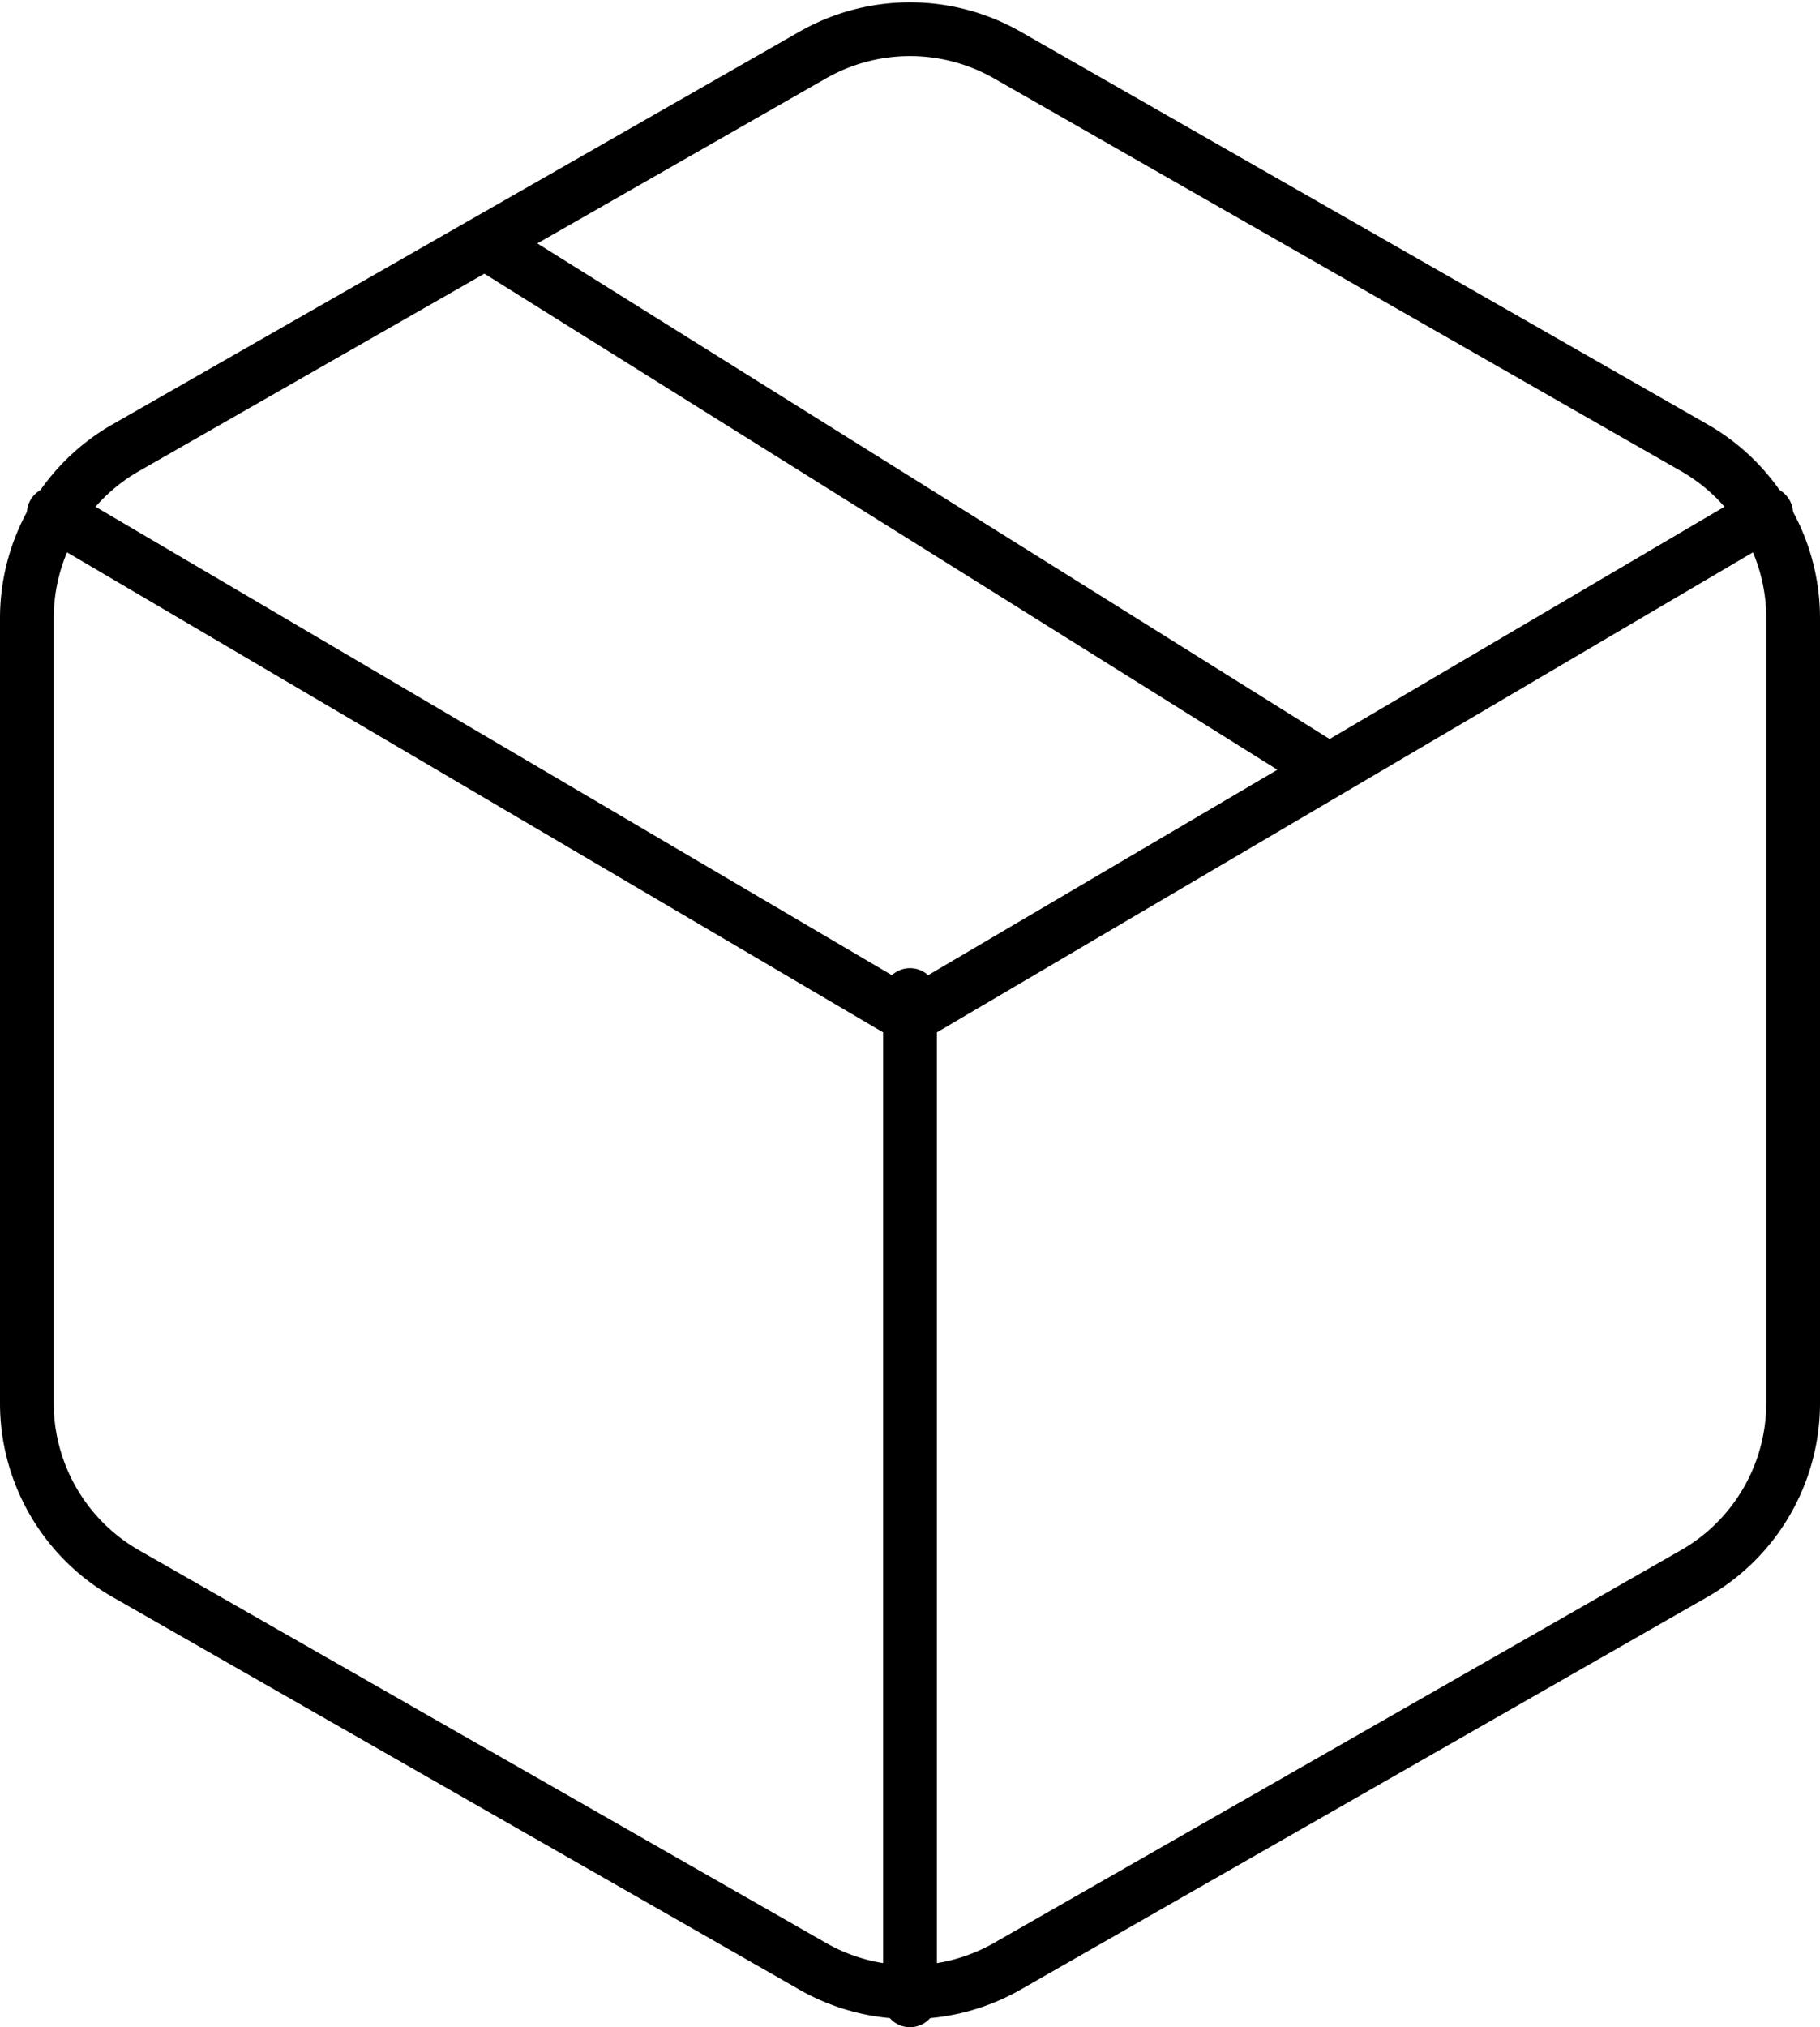
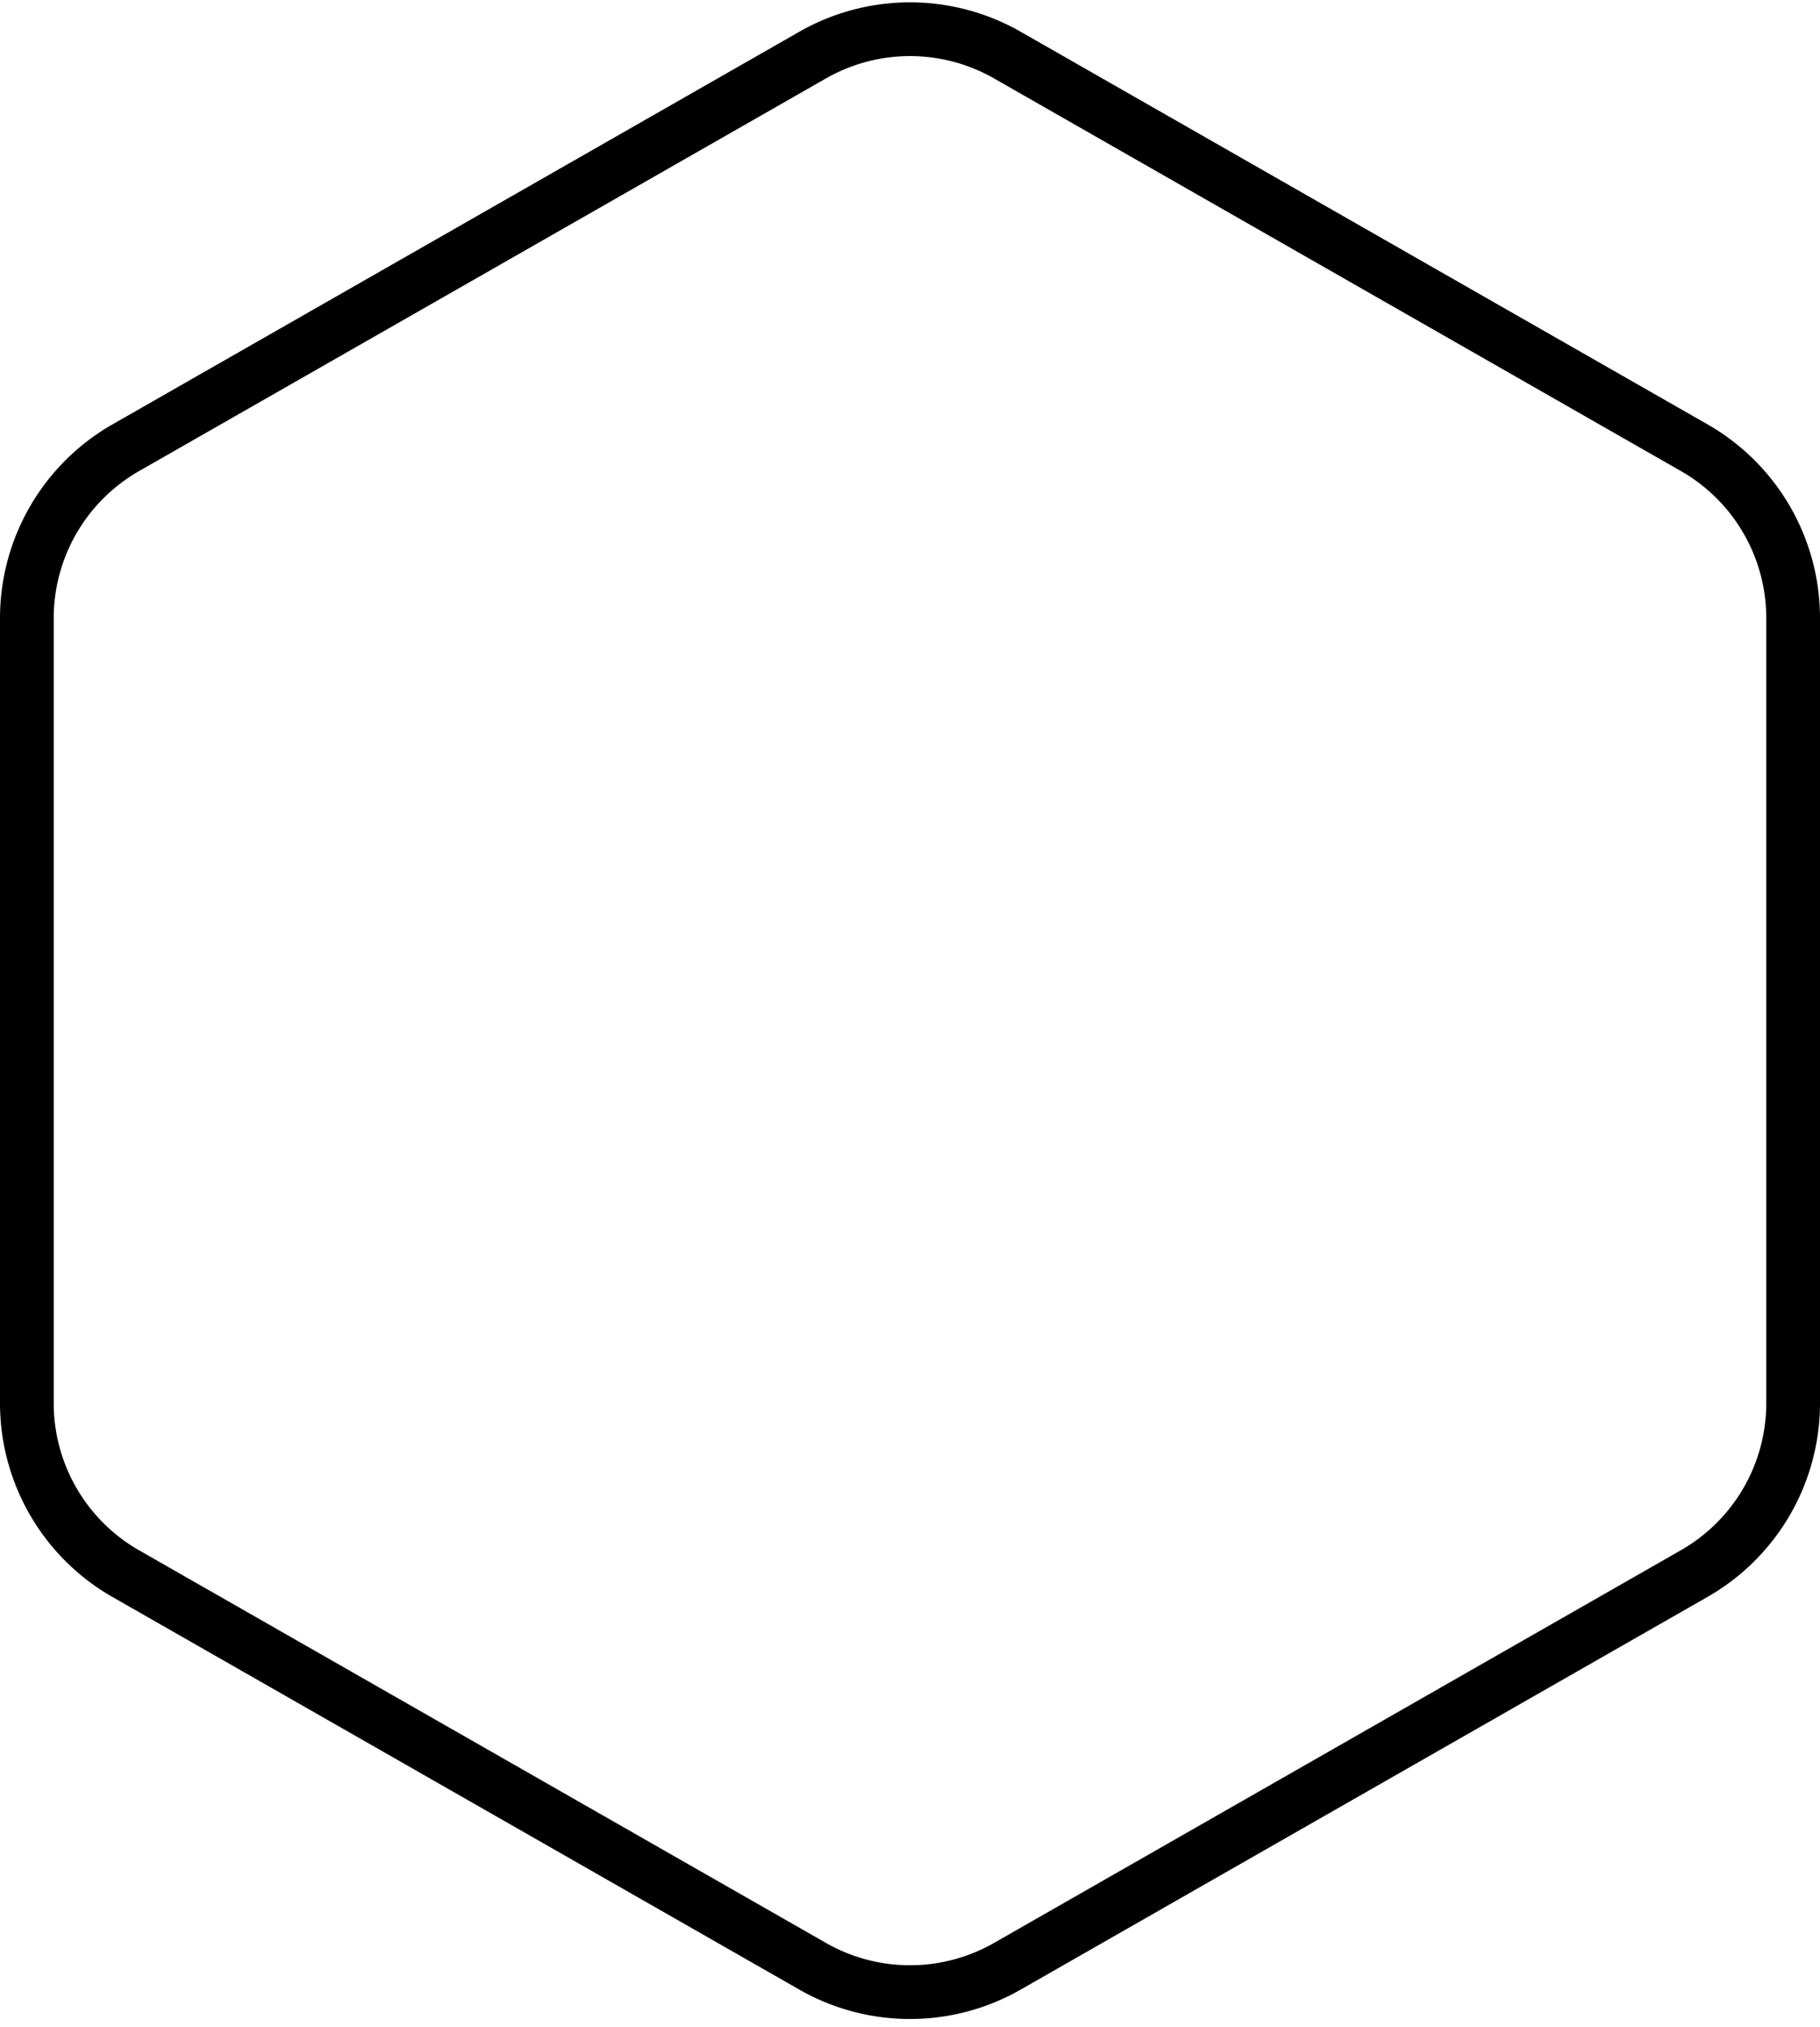
<svg xmlns="http://www.w3.org/2000/svg" width="67.758" height="75.435" viewBox="0 0 67.758 75.435">
  <g id="Icon_feather-package" data-name="Icon feather-package" transform="translate(1 1.087)">
-     <path id="Path_40" data-name="Path 40" d="M42.055,25.576,11.25,6.315" transform="translate(6.226 1.879)" fill="none" stroke="#000" stroke-linecap="round" stroke-linejoin="round" stroke-width="2" />
-     <path id="Path_41" data-name="Path 41" d="M70.258,54.137V24.913a7.306,7.306,0,0,0-3.653-6.32L41.032,3.982a7.307,7.307,0,0,0-7.306,0L8.153,18.594A7.306,7.306,0,0,0,4.5,24.913V54.137a7.306,7.306,0,0,0,3.653,6.32L33.726,75.068a7.307,7.307,0,0,0,7.306,0L66.6,60.457A7.306,7.306,0,0,0,70.258,54.137Z" transform="translate(-4.5 -3.003)" fill="none" stroke="#000" stroke-linecap="round" stroke-linejoin="round" stroke-width="2" />
-     <path id="Path_42" data-name="Path 42" d="M4.905,10.44,36.782,29.182,68.658,10.44" transform="translate(-3.903 7.576)" fill="none" stroke="#000" stroke-linecap="round" stroke-linejoin="round" stroke-width="2" />
-     <path id="Path_43" data-name="Path 43" d="M18,55.41V18" transform="translate(14.879 17.939)" fill="none" stroke="#000" stroke-linecap="round" stroke-linejoin="round" stroke-width="2" />
+     <path id="Path_41" data-name="Path 41" d="M70.258,54.137V24.913a7.306,7.306,0,0,0-3.653-6.32L41.032,3.982a7.307,7.307,0,0,0-7.306,0L8.153,18.594A7.306,7.306,0,0,0,4.5,24.913V54.137a7.306,7.306,0,0,0,3.653,6.32L33.726,75.068a7.307,7.307,0,0,0,7.306,0L66.6,60.457A7.306,7.306,0,0,0,70.258,54.137" transform="translate(-4.5 -3.003)" fill="none" stroke="#000" stroke-linecap="round" stroke-linejoin="round" stroke-width="2" />
  </g>
</svg>